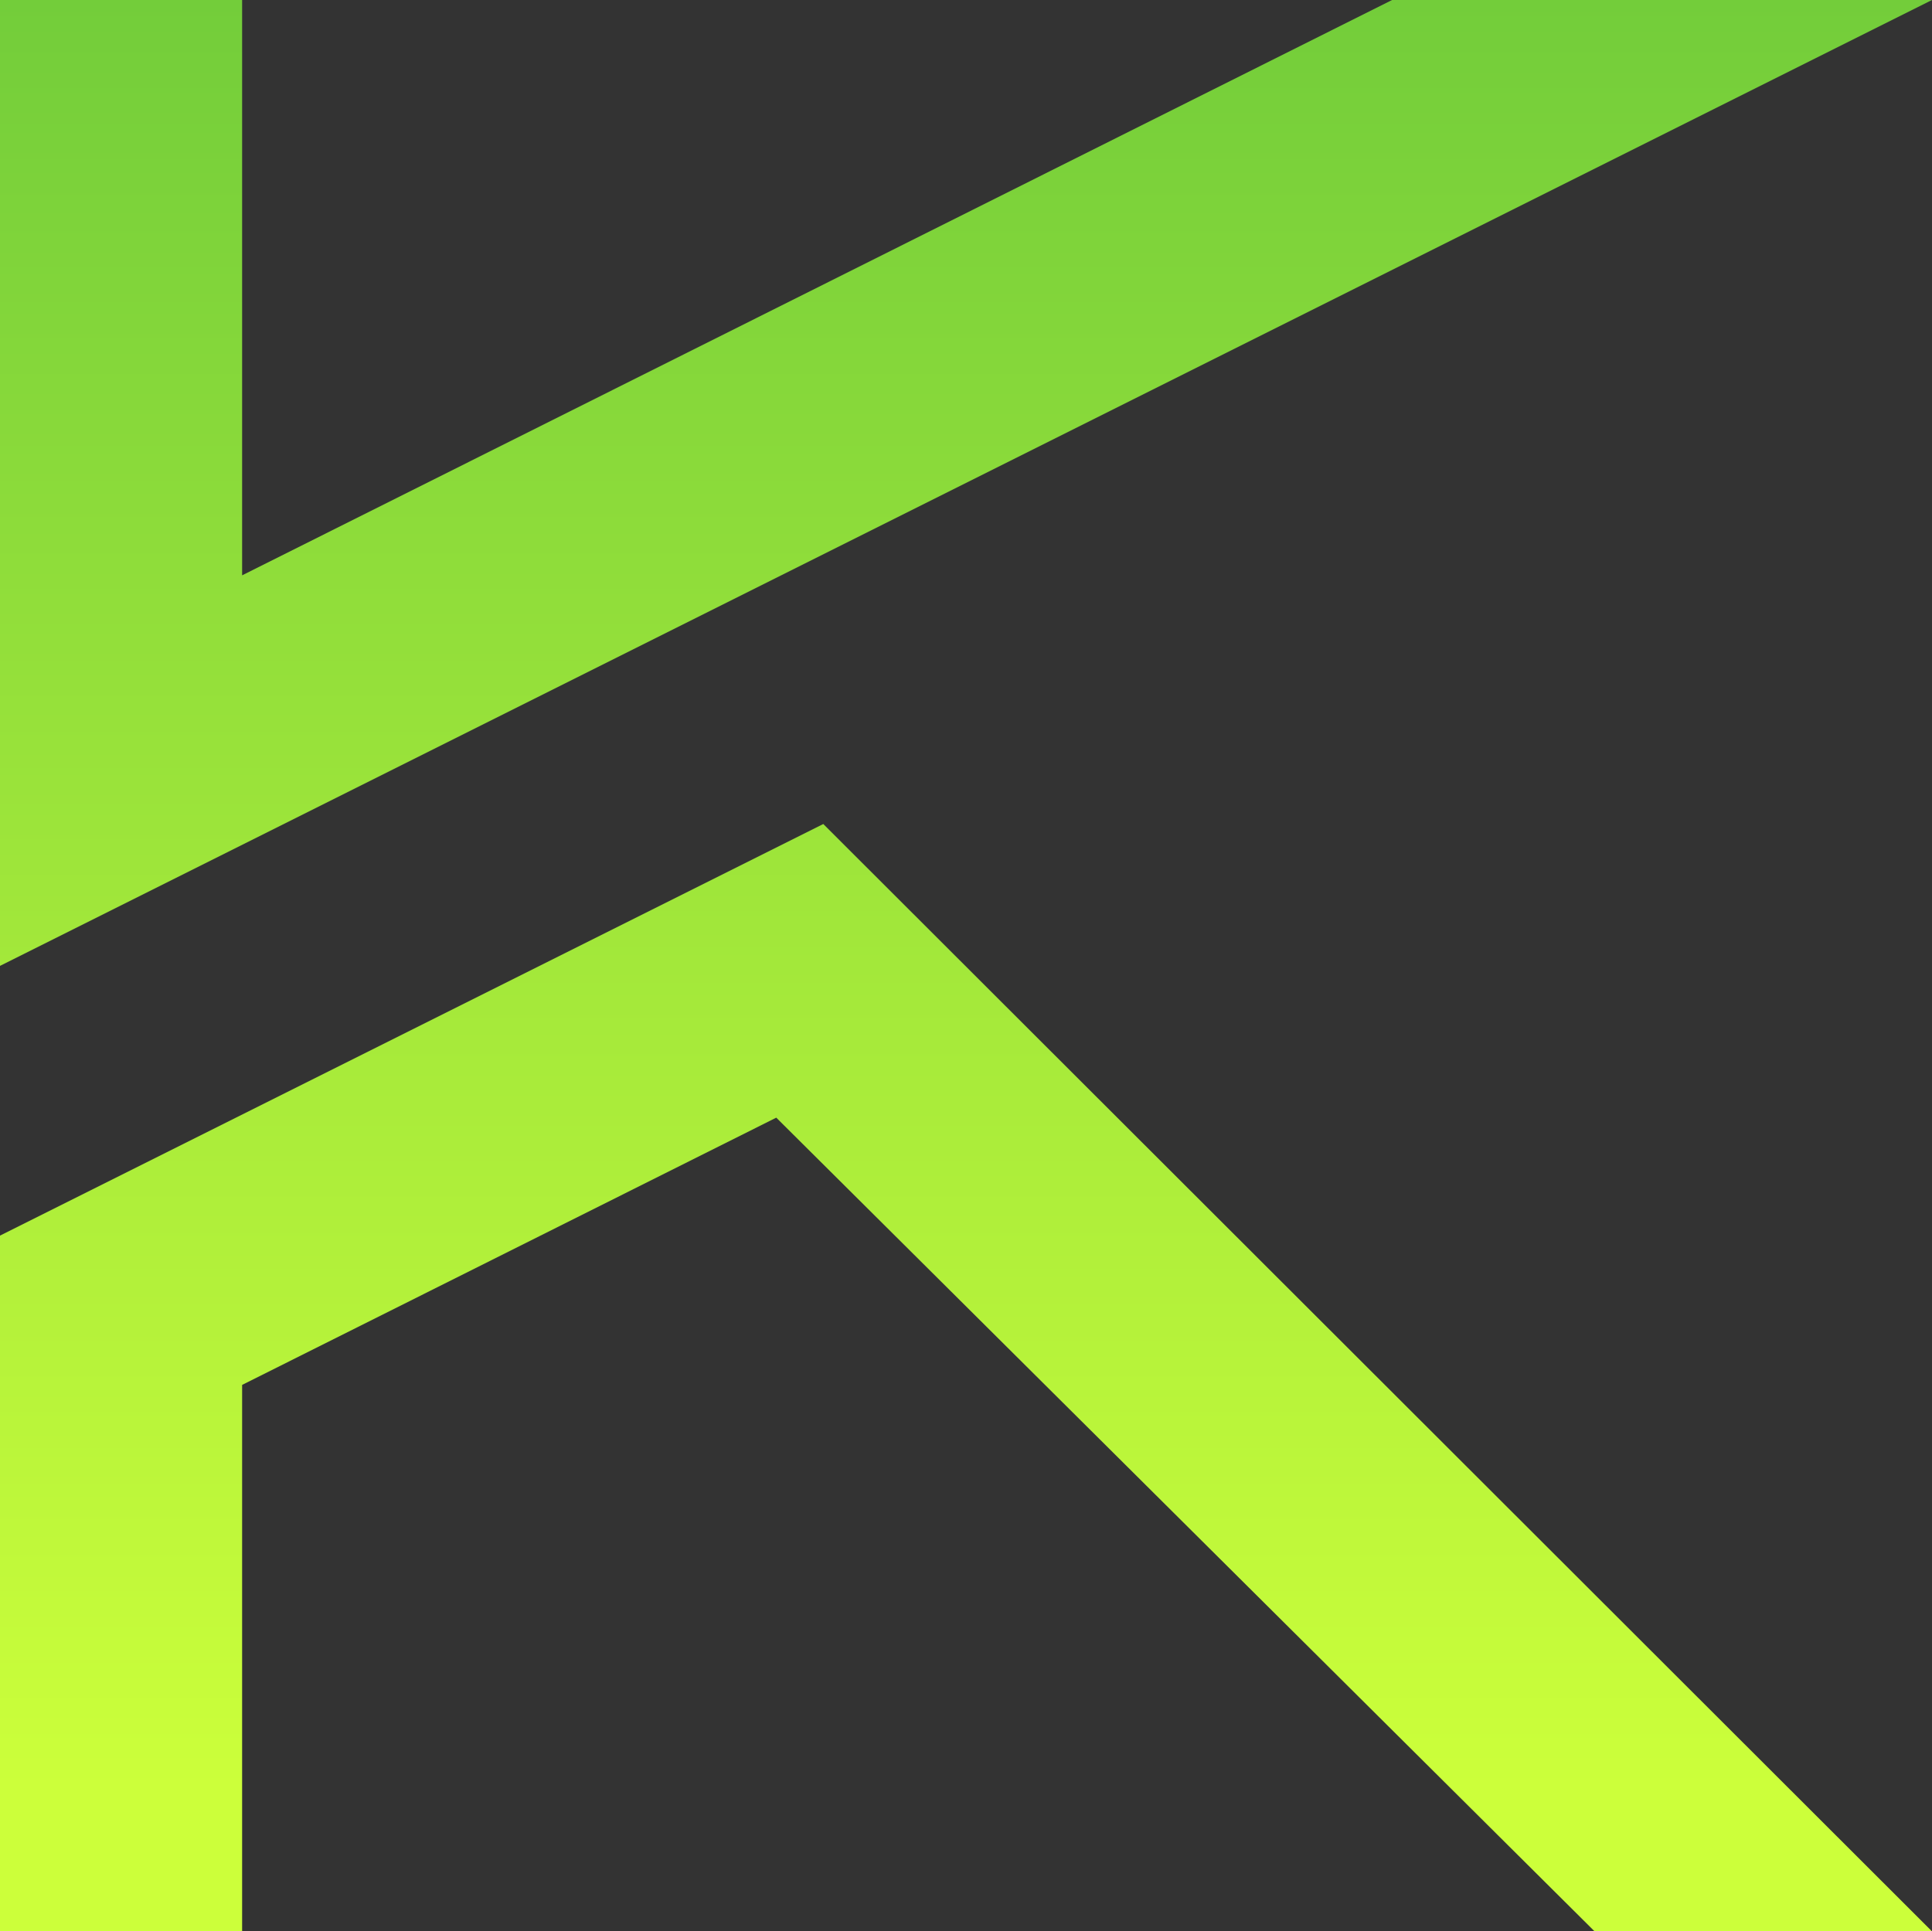
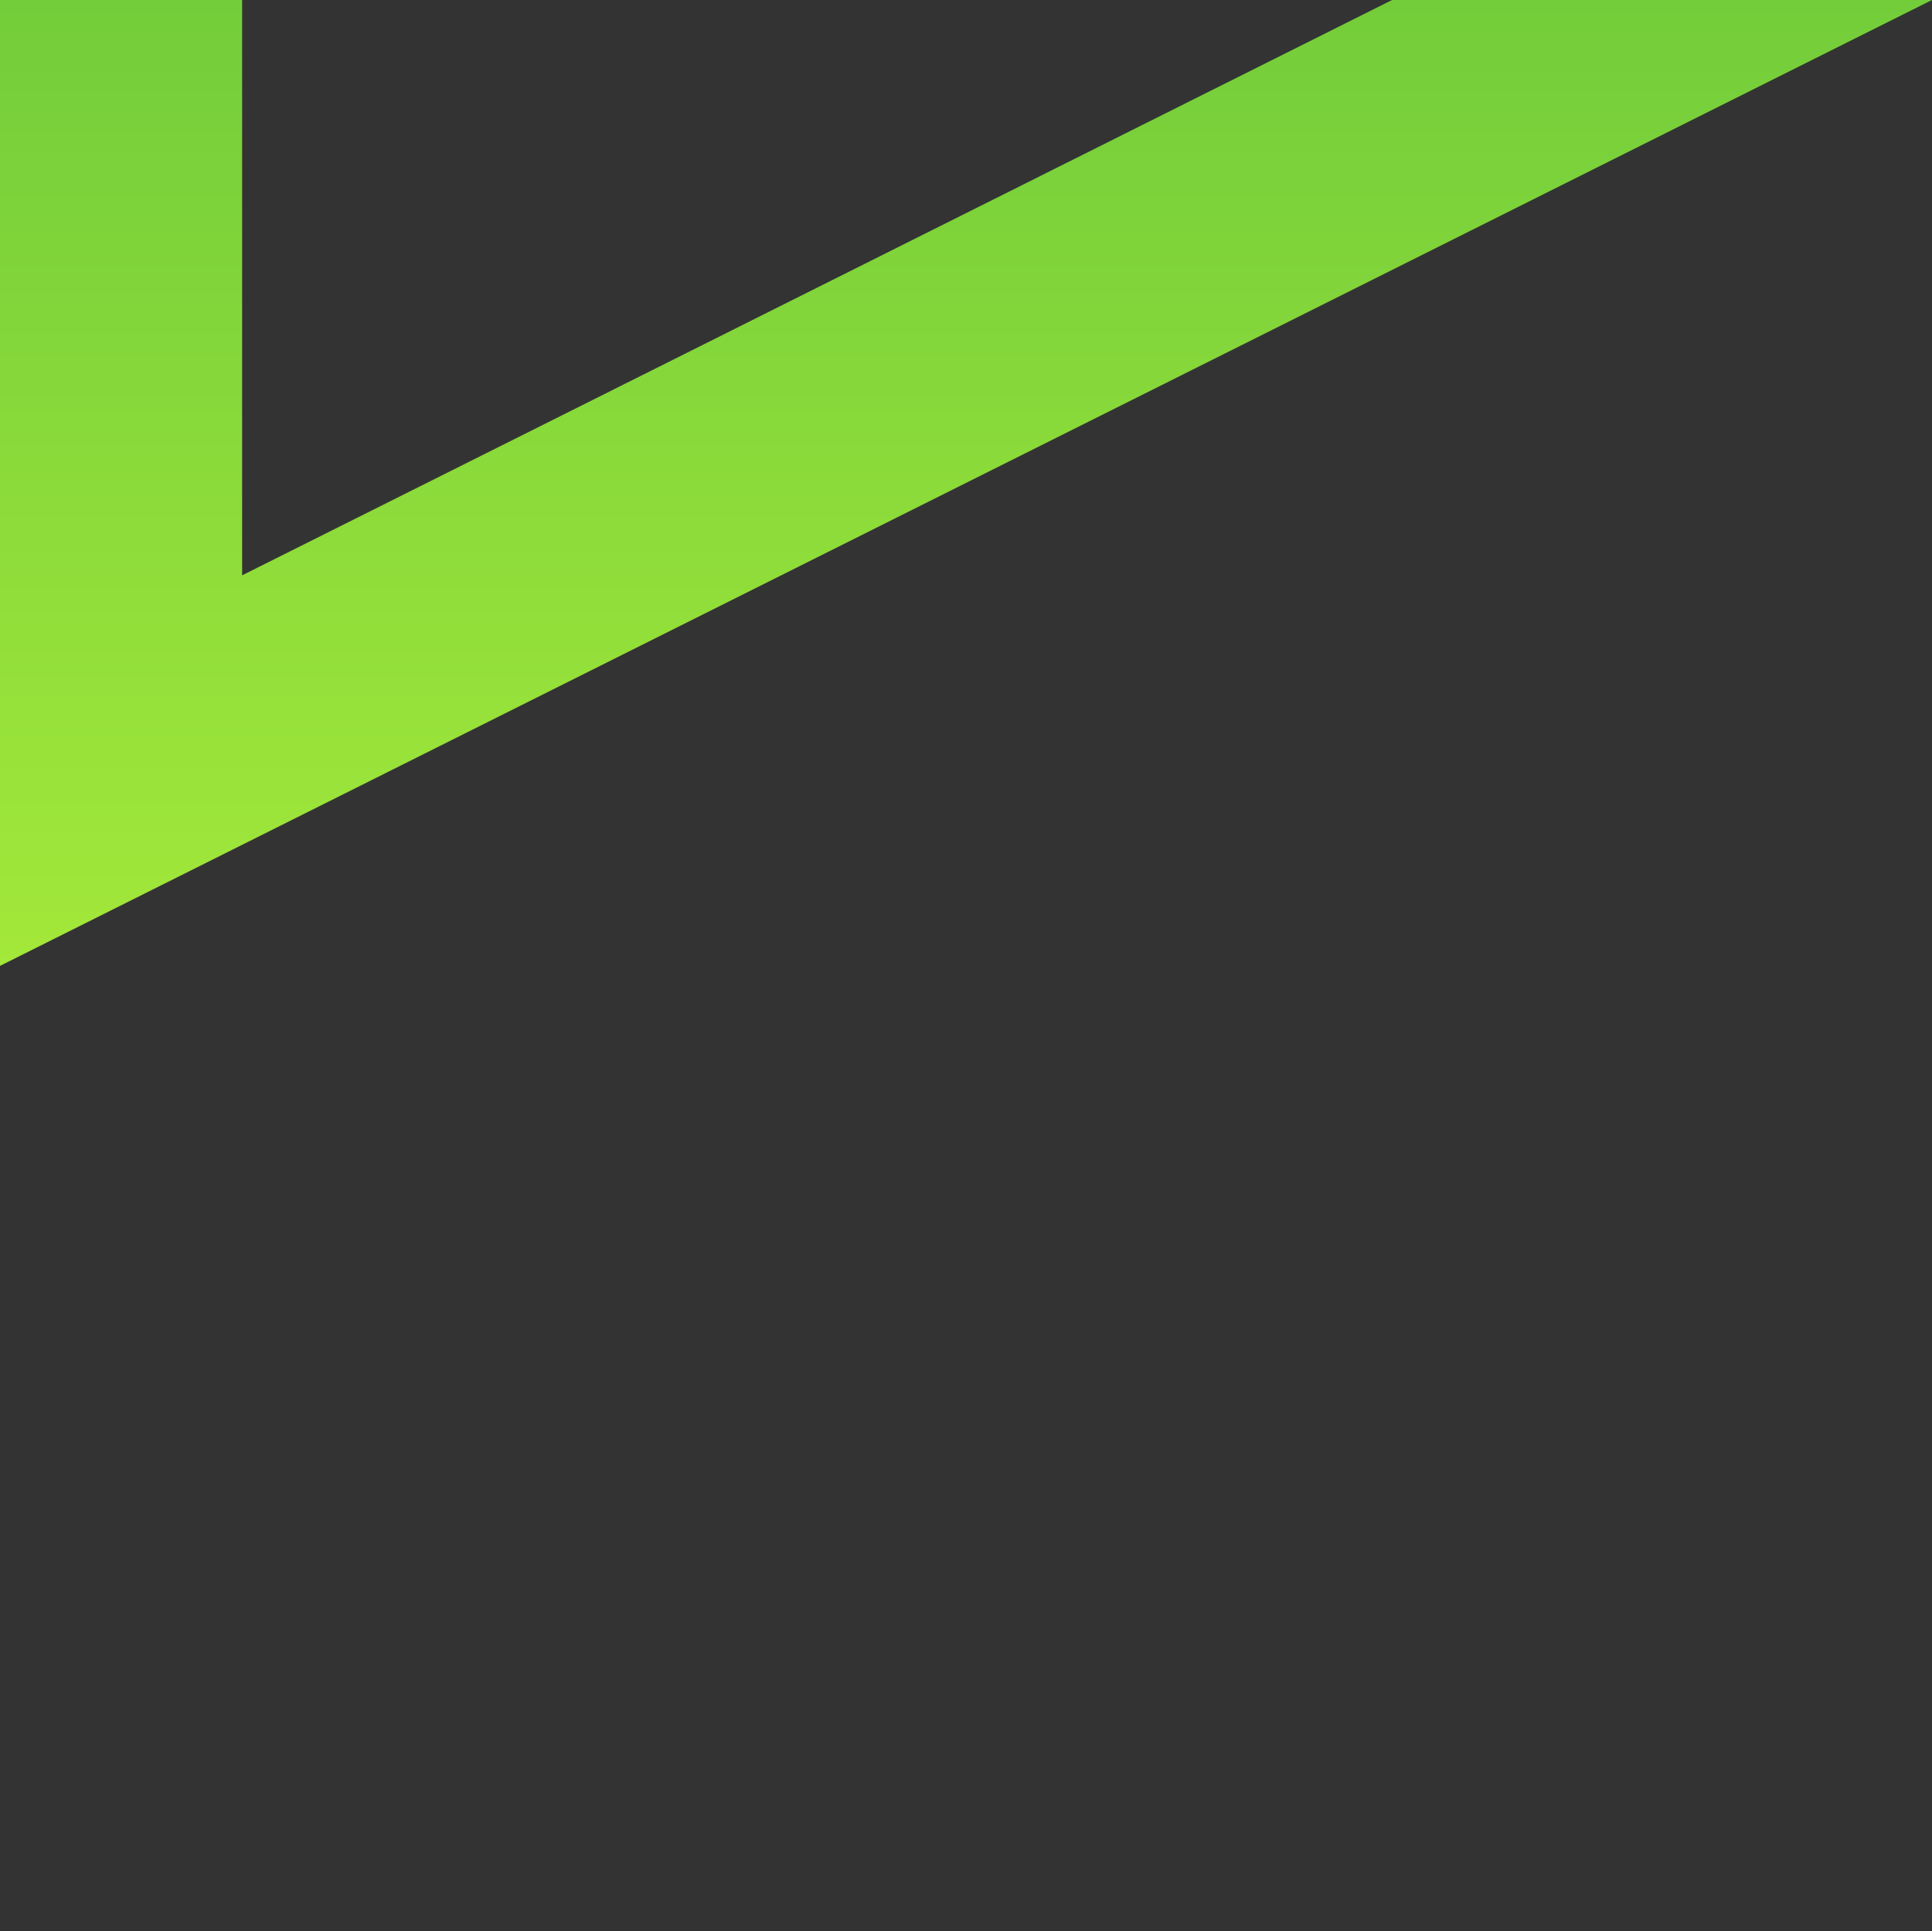
<svg xmlns="http://www.w3.org/2000/svg" xmlns:xlink="http://www.w3.org/1999/xlink" version="1.1" viewBox="0 0 468.4 468.3">
  <rect x="0" y="0" width="468.4" height="468.3" fill="#333333" stroke="none" />
  <defs>
    <style>
      .cls-1 {
        fill: url(#linear-gradient-2);
      }

      .cls-1, .cls-2 {
        fill-rule: evenodd;
      }

      .cls-2 {
        fill: url(#linear-gradient);
      }
    </style>
    <linearGradient id="linear-gradient" x1="234.2" y1="-9.1" x2="234.2" y2="433.5" gradientUnits="userSpaceOnUse">
      <stop offset="0" stop-color="#71cc3a" />
      <stop offset="1" stop-color="#ccff3a" />
    </linearGradient>
    <linearGradient id="linear-gradient-2" x1="234.2" y1="-9.1" x2="234.2" y2="433.5" xlink:href="#linear-gradient" />
  </defs>
  <g>
    <g id="Layer_1">
      <g>
        <polygon class="cls-2" points="0 234.2 468.4 0 337.5 0 58.7 139.5 58.7 0 0 0 0 234.2" />
-         <polygon class="cls-1" points="199.6 199.8 0 299.6 0 468.3 58.7 468.3 58.7 335.8 188.2 271 386.6 468.3 468.4 468.3 199.6 199.8" />
      </g>
    </g>
  </g>
</svg>